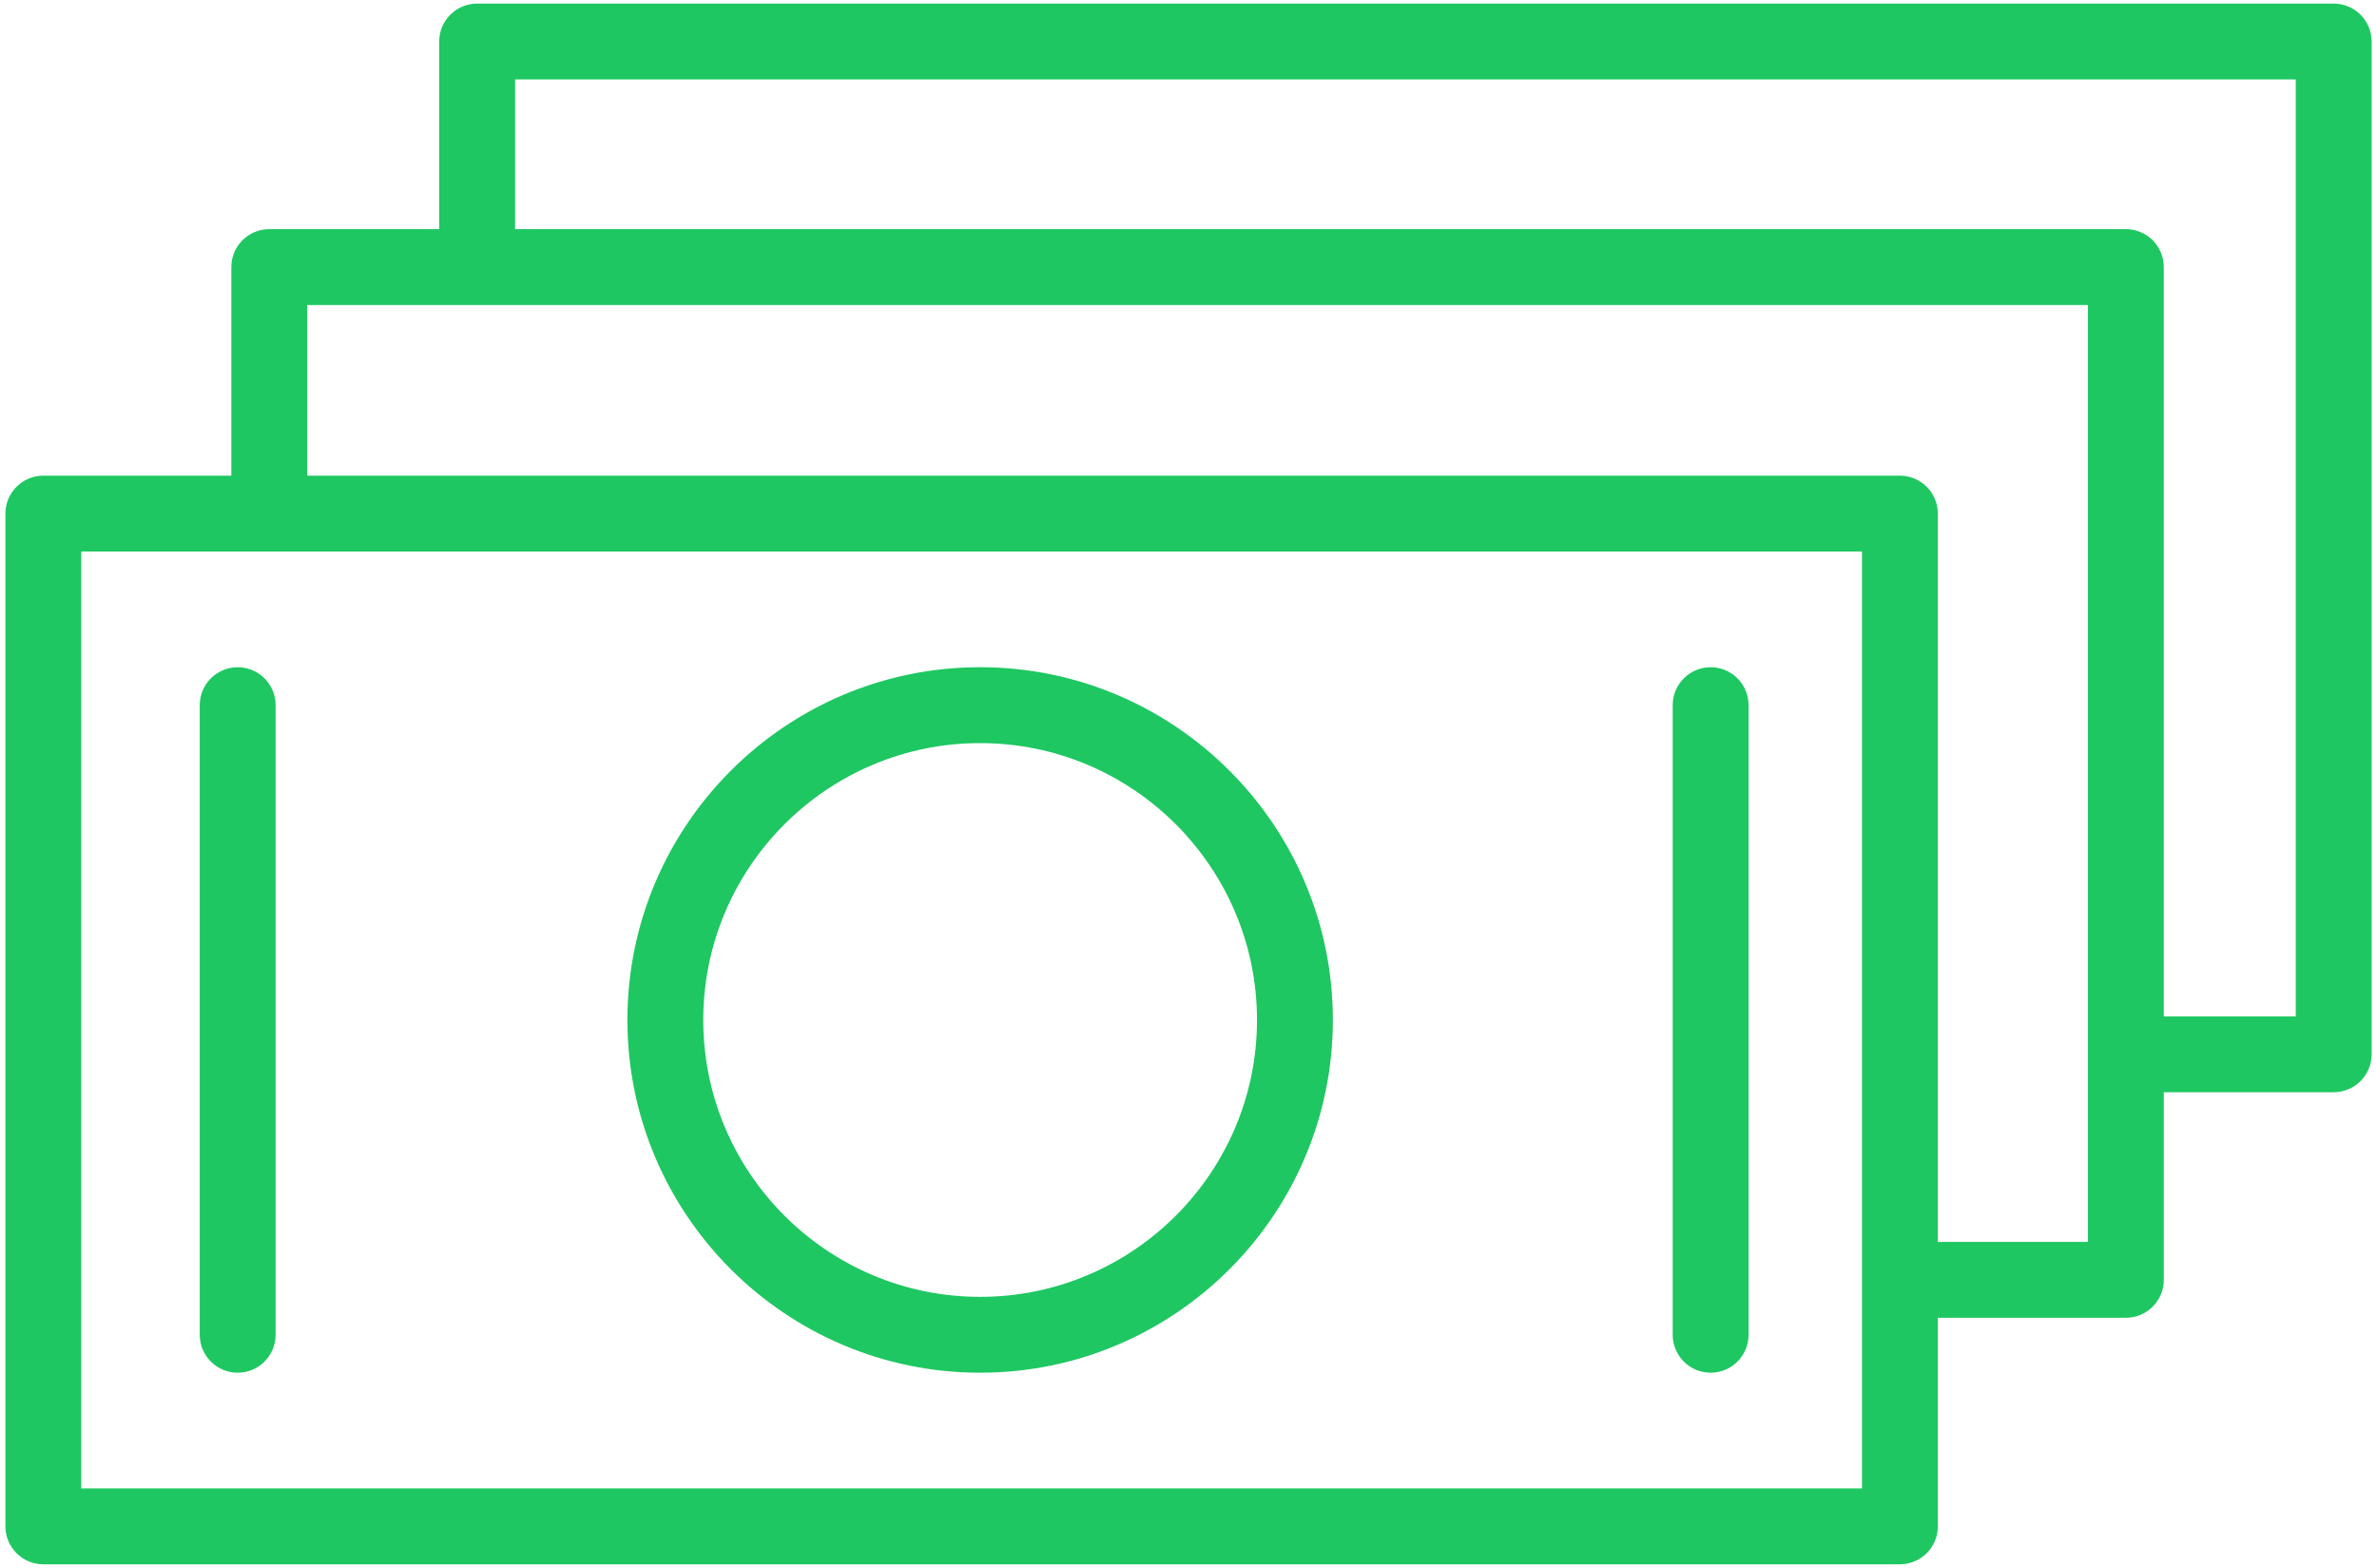
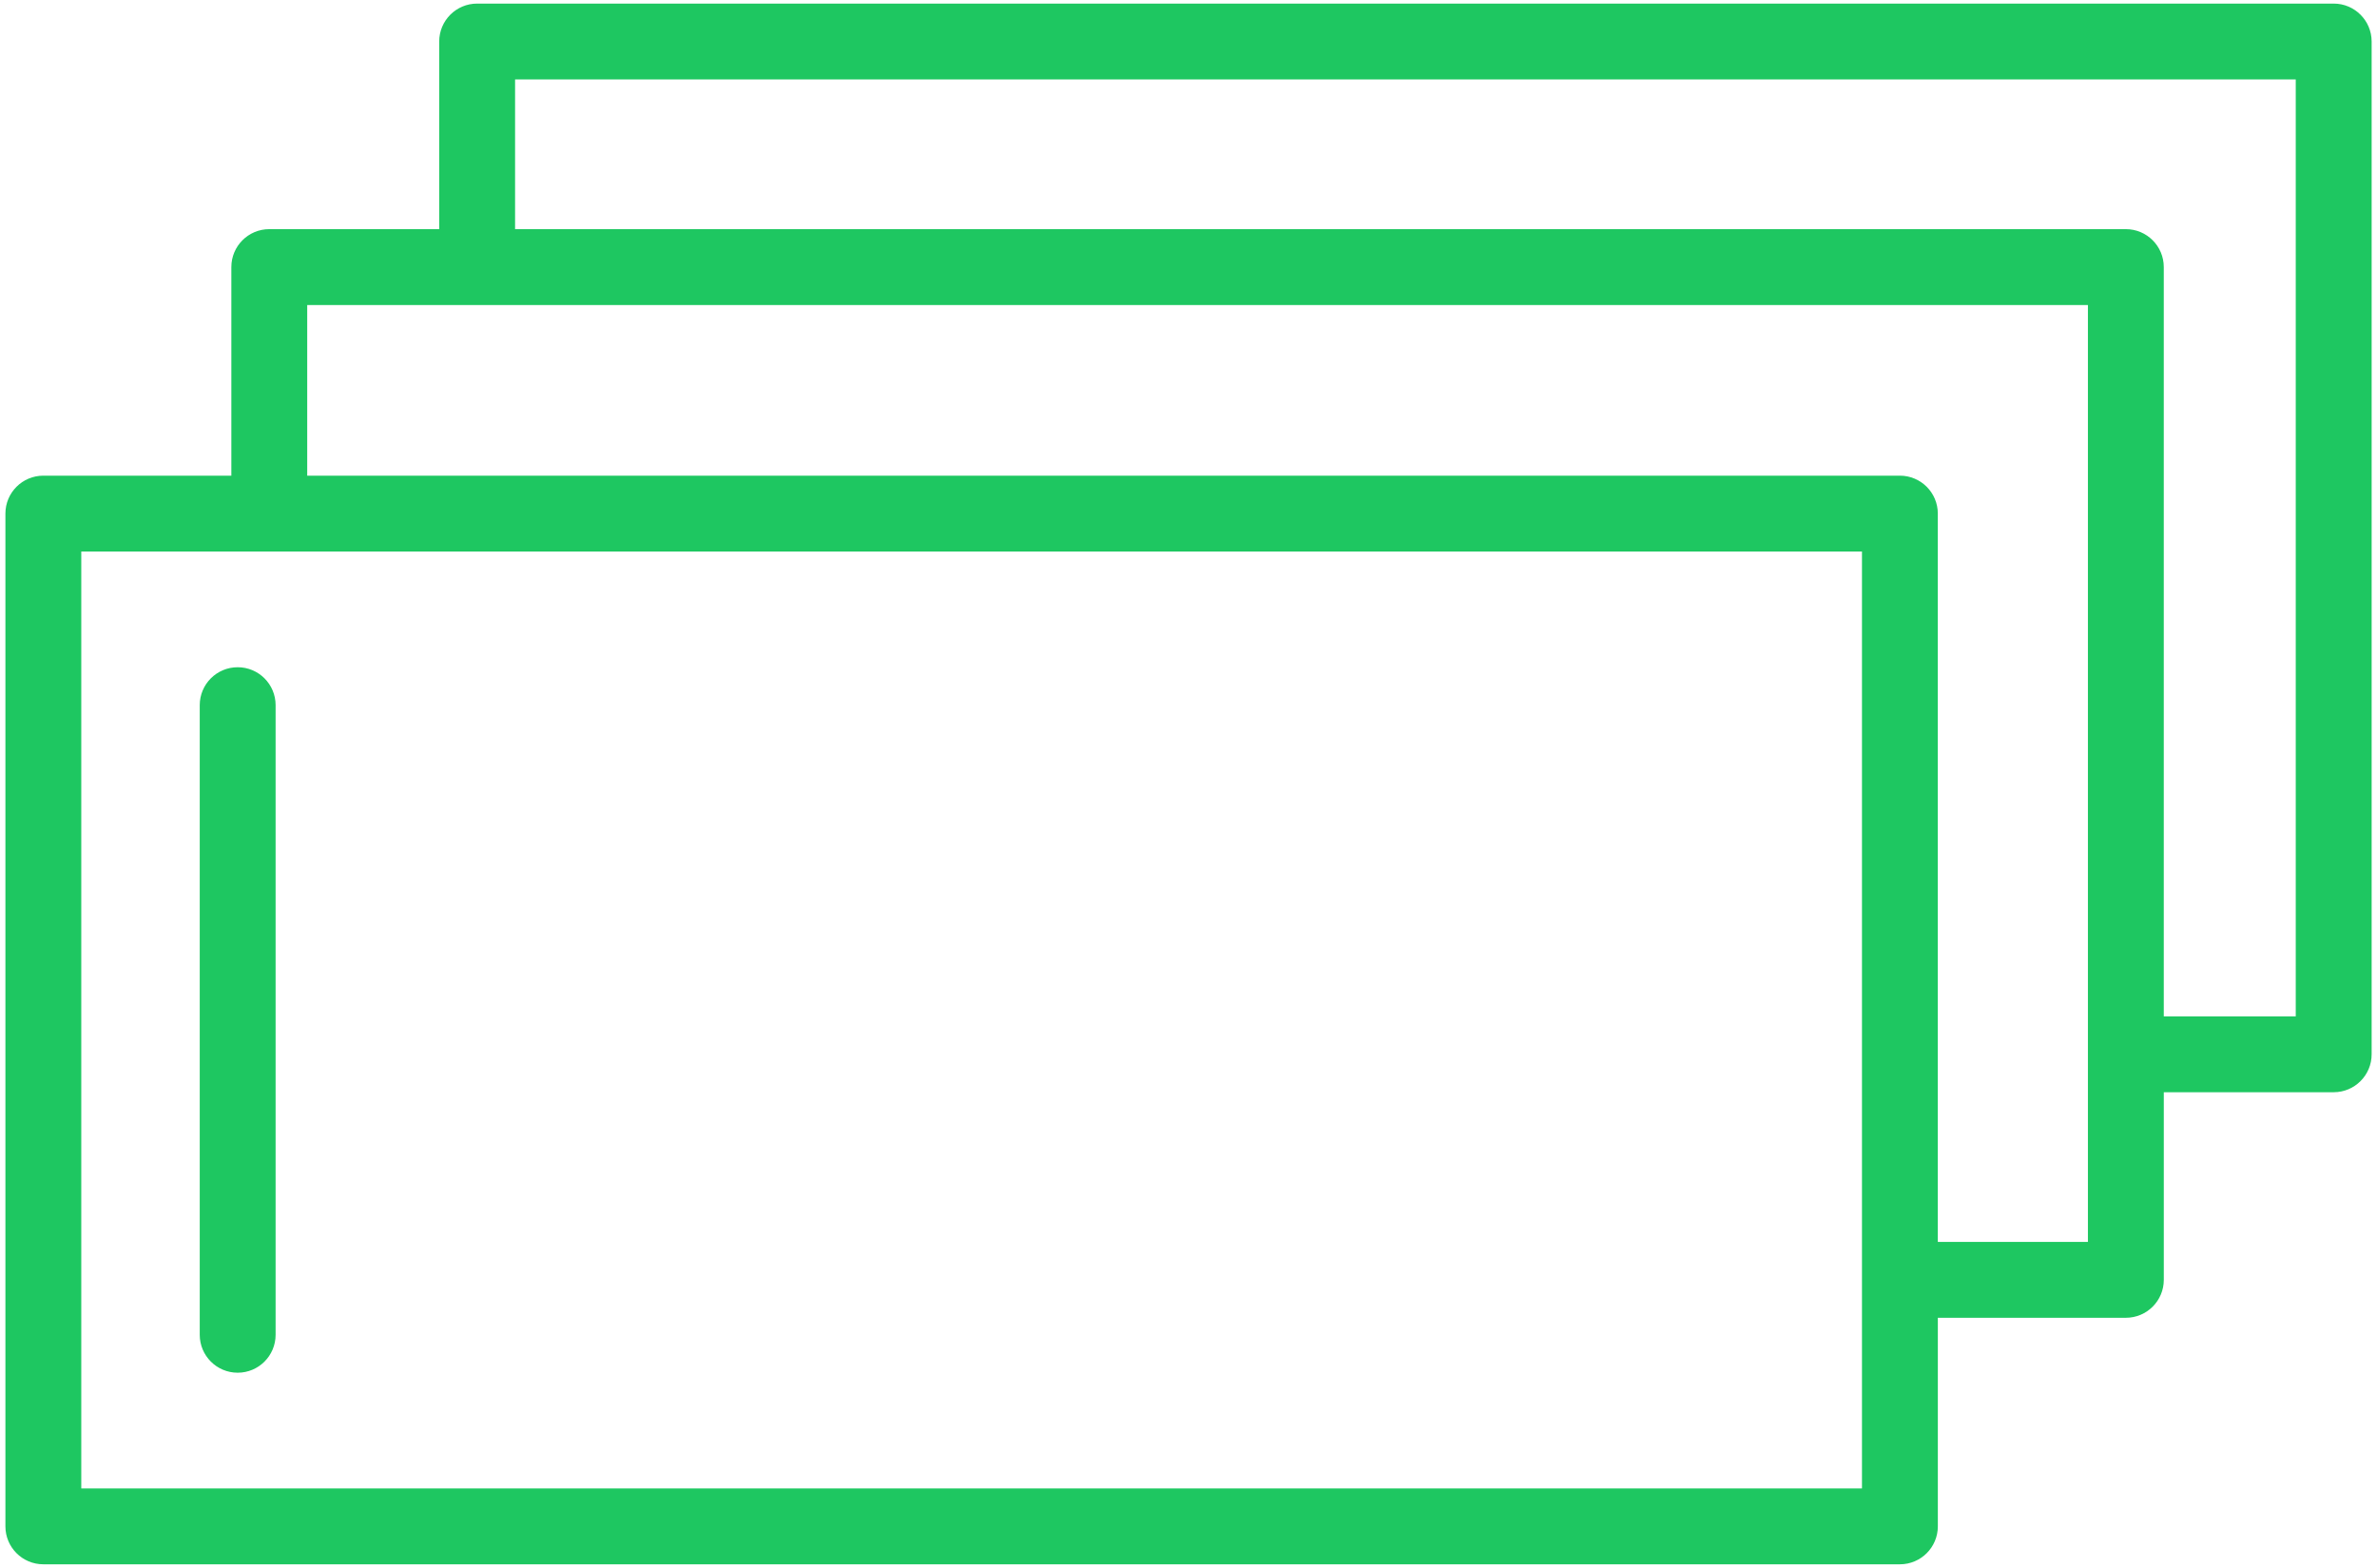
<svg xmlns="http://www.w3.org/2000/svg" width="94" height="62" viewBox="0 0 94 62" fill="none">
-   <path d="M38.76 26.383C31.069 26.383 24.811 32.641 24.811 40.332C24.811 48.023 31.068 54.28 38.76 54.28C46.452 54.28 52.709 48.023 52.709 40.332C52.709 32.641 46.451 26.383 38.76 26.383ZM38.76 51.281C32.723 51.281 27.811 46.37 27.811 40.333C27.811 34.296 32.723 29.384 38.76 29.384C44.798 29.384 49.709 34.296 49.709 40.333C49.709 46.37 44.797 51.281 38.76 51.281Z" fill="#1EC761" />
  <path d="M9.399 26.384C8.57 26.384 7.899 27.055 7.899 27.884V52.78C7.899 53.608 8.57 54.28 9.399 54.28C10.228 54.28 10.899 53.608 10.899 52.78V27.884C10.899 27.055 10.228 26.384 9.399 26.384Z" fill="#1EC761" />
-   <path d="M67.648 26.384C66.82 26.384 66.148 27.055 66.148 27.884V52.78C66.148 53.608 66.82 54.28 67.648 54.28C68.476 54.28 69.148 53.608 69.148 52.78V27.884C69.148 27.055 68.477 26.384 67.648 26.384Z" fill="#1EC761" />
  <path d="M92.287 0.142H18.869C18.04 0.142 17.369 0.813 17.369 1.642V9.061H10.649C9.82 9.061 9.149 9.732 9.149 10.561V18.809H1.714C0.885 18.809 0.214 19.48 0.214 20.309V60.356C0.214 61.184 0.885 61.856 1.714 61.856H75.133C75.961 61.856 76.633 61.184 76.633 60.356V52.108H84.069C84.897 52.108 85.569 51.436 85.569 50.608V43.189H92.288C93.116 43.189 93.788 42.517 93.788 41.689V1.642C93.787 0.813 93.115 0.142 92.287 0.142ZM3.214 58.856V21.809H73.633V50.598C73.633 50.601 73.632 50.604 73.632 50.608C73.632 50.612 73.633 50.614 73.633 50.618V58.856H3.214V58.856ZM82.568 49.108H76.632V20.309C76.632 19.48 75.96 18.809 75.132 18.809H12.149V12.061H82.568V49.108ZM90.787 40.189H85.568V10.561C85.568 9.732 84.896 9.061 84.068 9.061H20.369V3.142H90.787V40.189Z" fill="#1EC761" />
</svg>